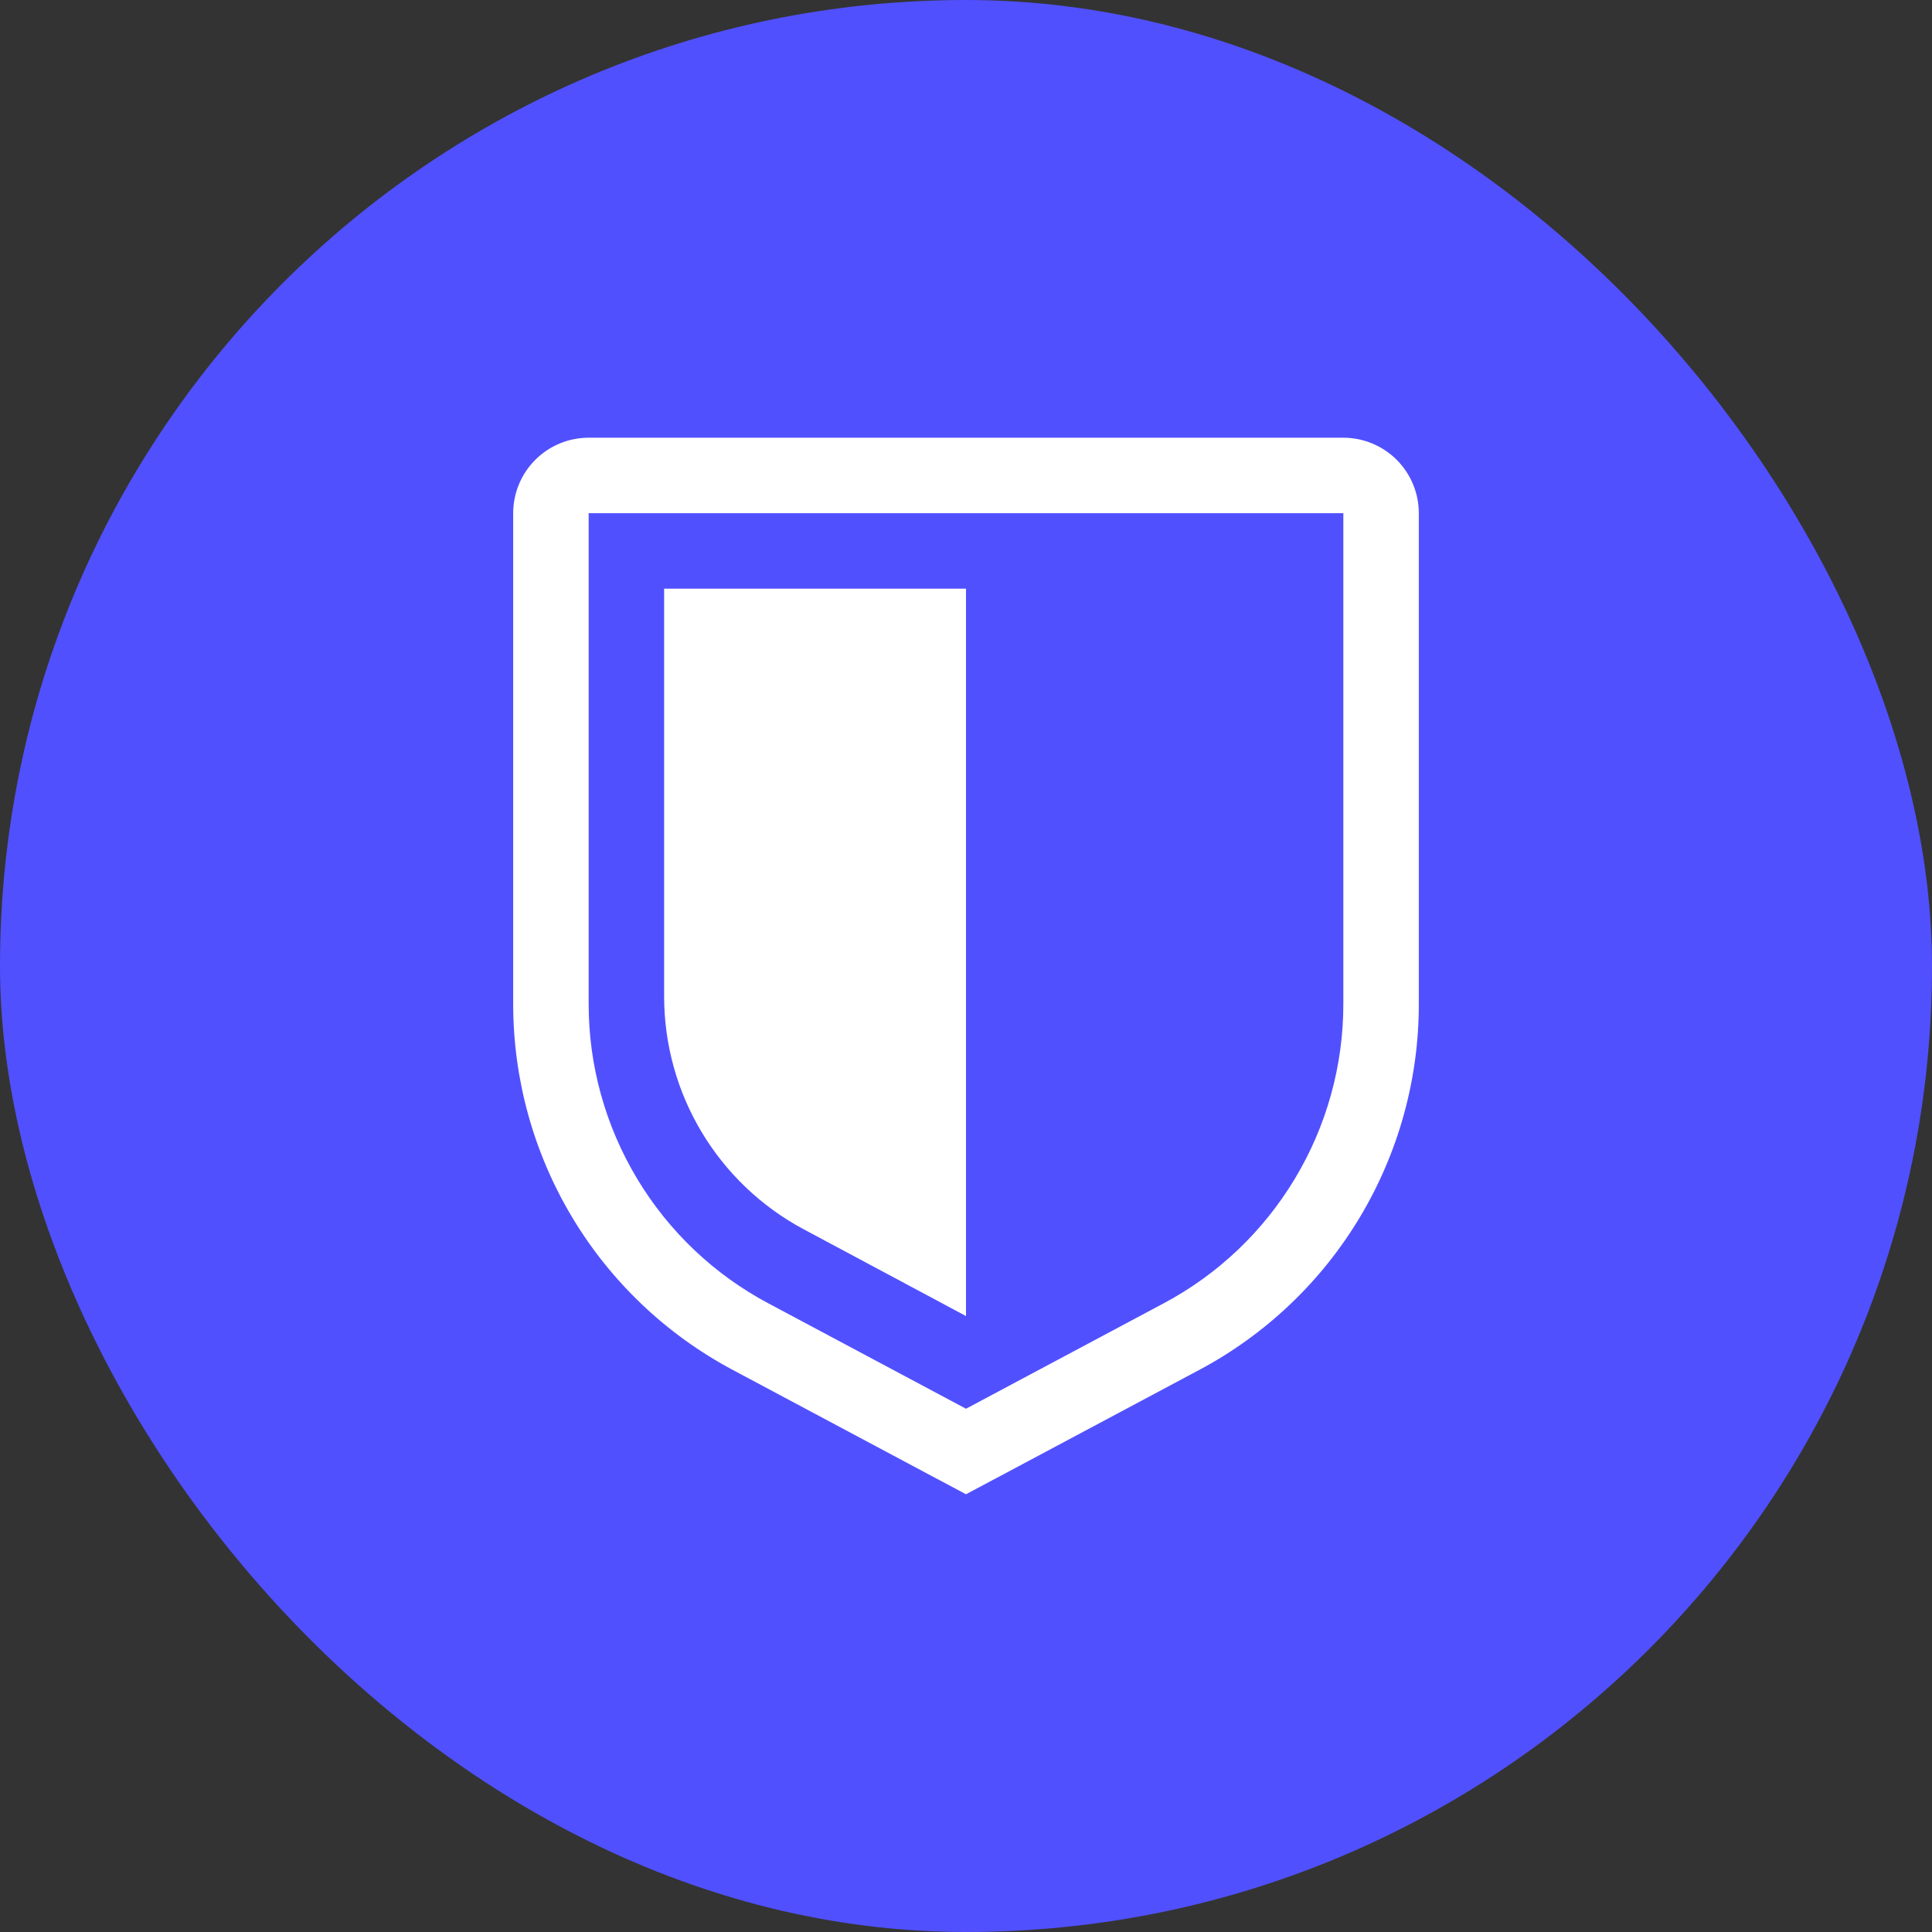
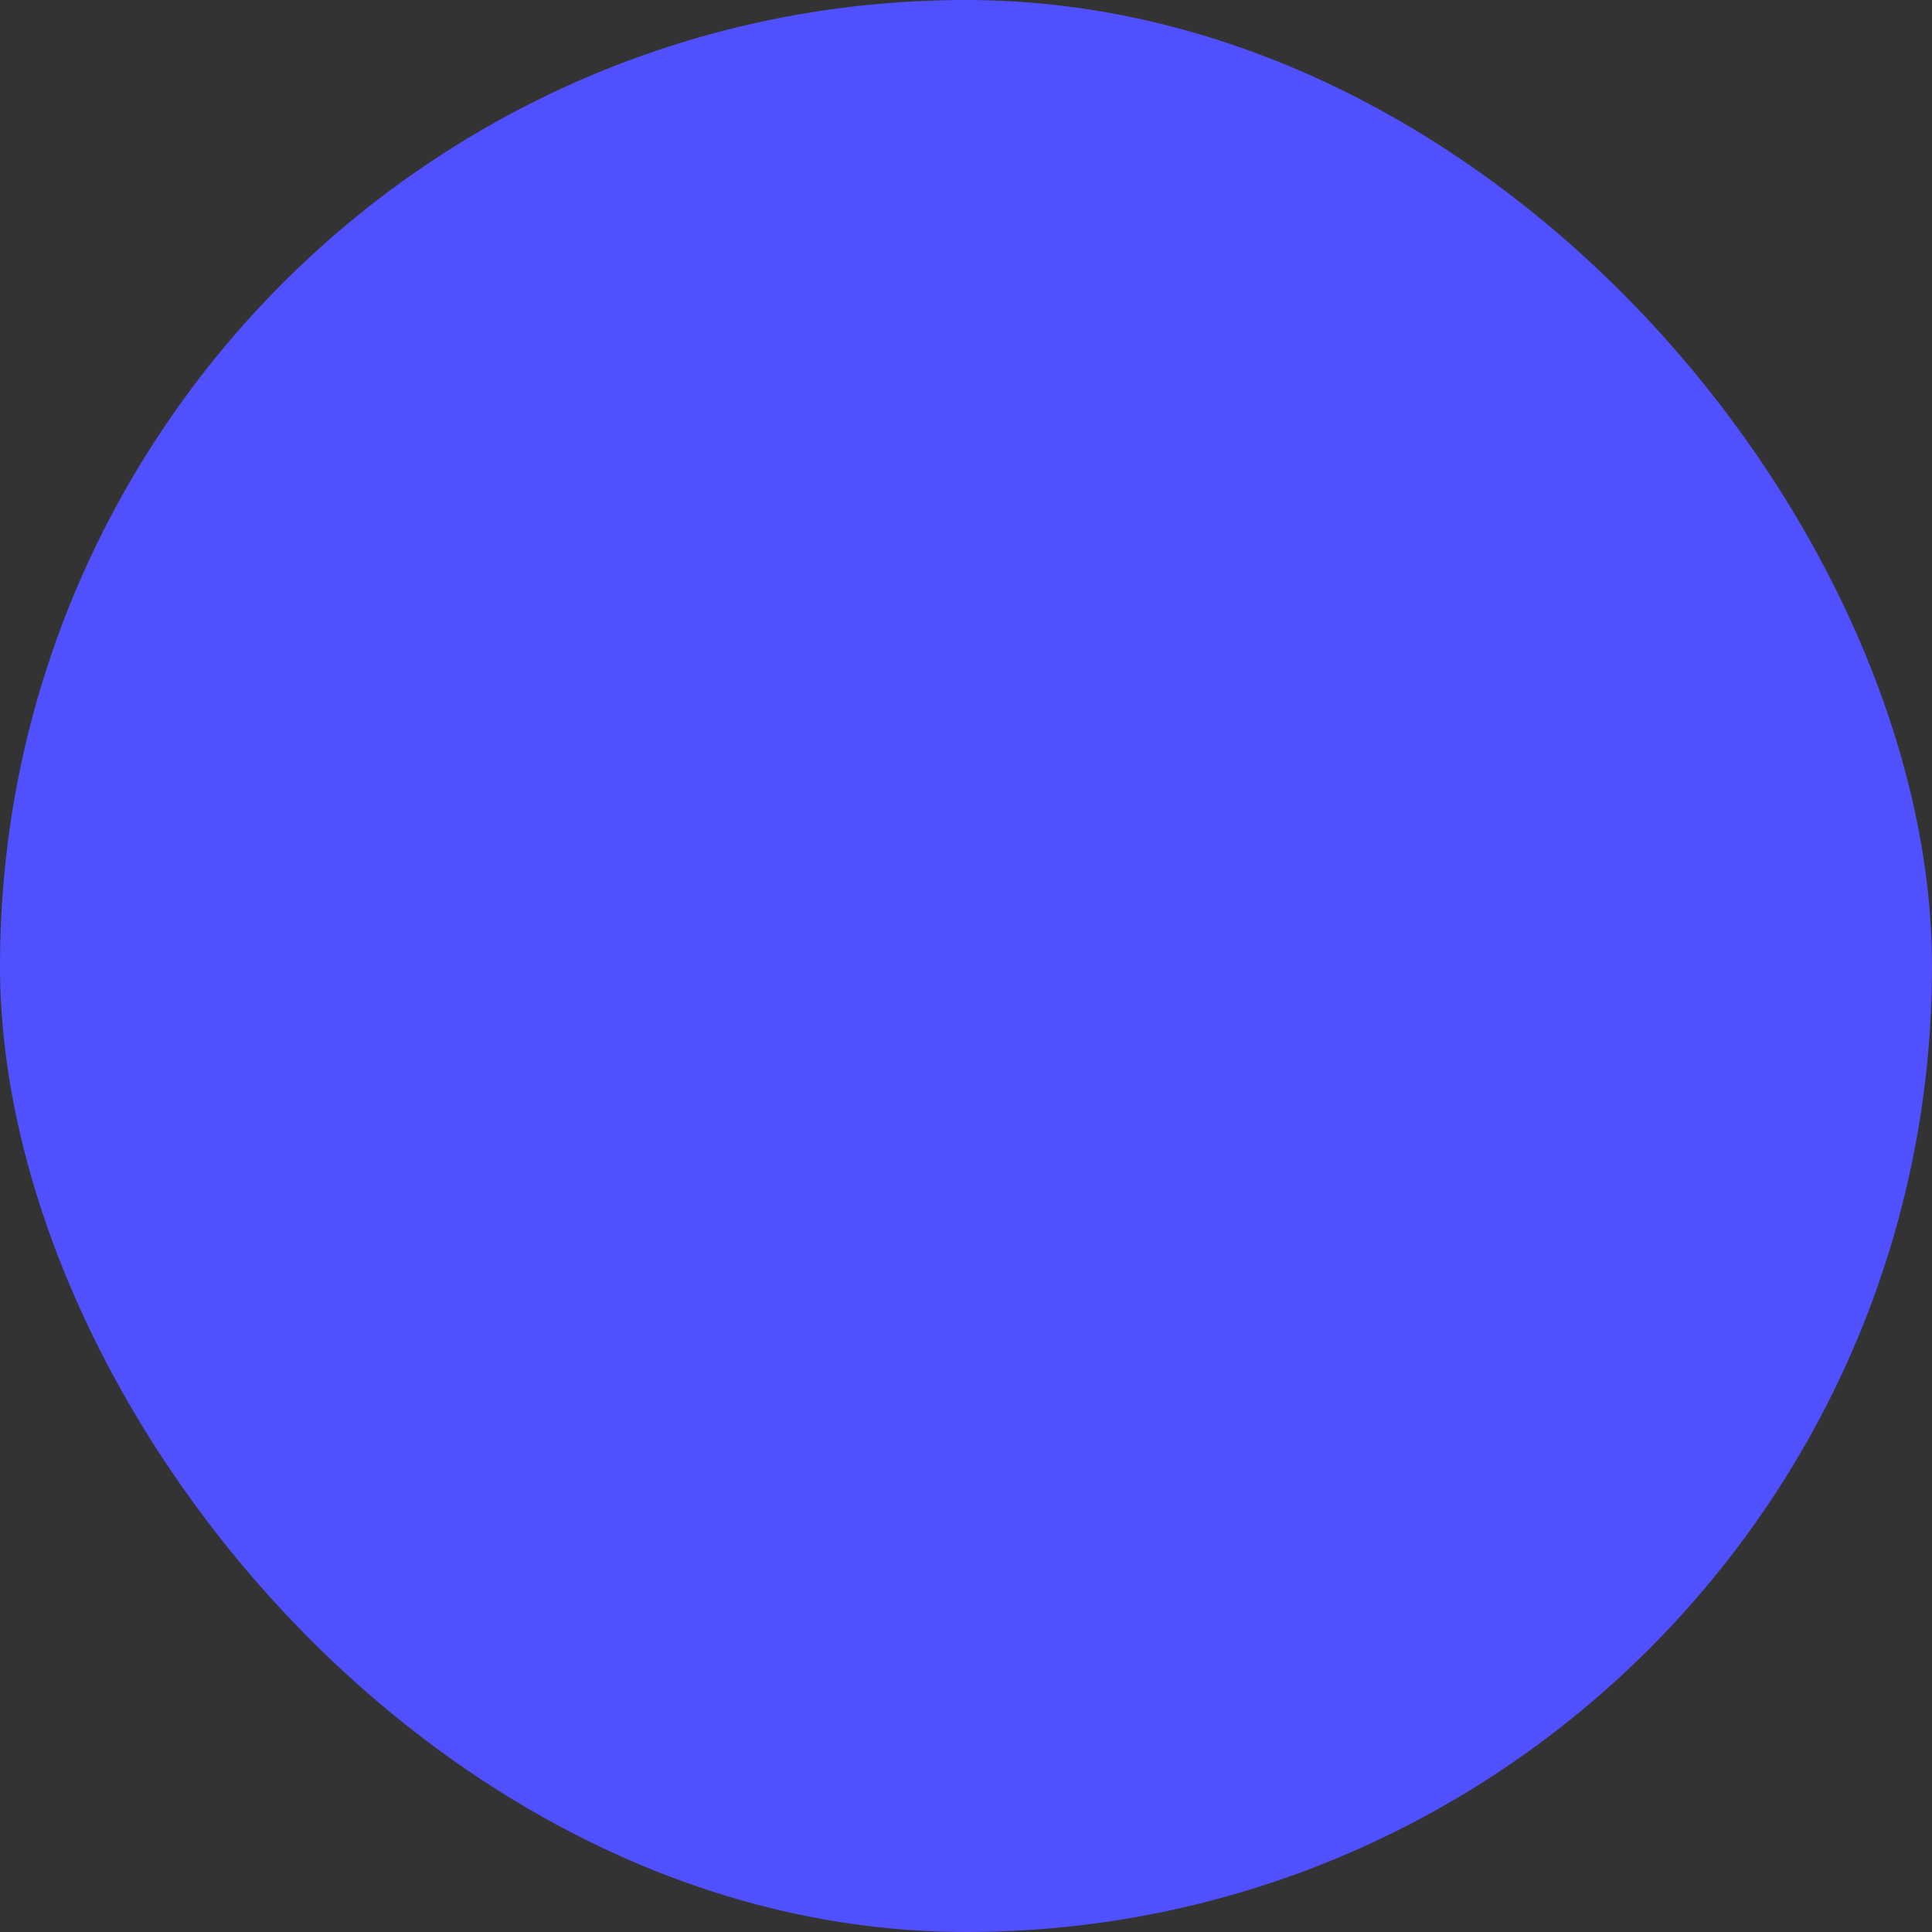
<svg xmlns="http://www.w3.org/2000/svg" width="32" height="32" viewBox="0 0 32 32" fill="none">
  <rect x="0" y="0" width="32" height="32" fill="#333333" stroke="none" />
  <rect width="32" height="32" rx="16" fill="#5150FF" />
-   <path d="M16 24.75L19.86 22.692C20.96 22.107 21.881 21.233 22.522 20.164C23.163 19.095 23.502 17.872 23.5 16.625V8.5C23.5 8.168 23.368 7.851 23.134 7.616C22.899 7.382 22.581 7.25 22.25 7.25H9.75C9.418 7.25 9.101 7.382 8.866 7.616C8.632 7.851 8.5 8.168 8.5 8.5V16.625C8.499 17.872 8.837 19.095 9.478 20.164C10.119 21.233 11.04 22.107 12.14 22.692L16 24.75ZM22.25 8.5V16.625C22.251 17.645 21.974 18.646 21.449 19.52C20.924 20.395 20.172 21.11 19.271 21.589L16 23.333L12.729 21.589C11.828 21.11 11.075 20.395 10.551 19.52C10.026 18.646 9.749 17.645 9.75 16.625V8.5H22.25Z" fill="white" />
-   <path d="M16 21.798V9.75H11V16.503C11 17.295 11.215 18.073 11.622 18.752C12.03 19.432 12.614 19.988 13.312 20.361L16 21.798Z" fill="white" />
</svg>